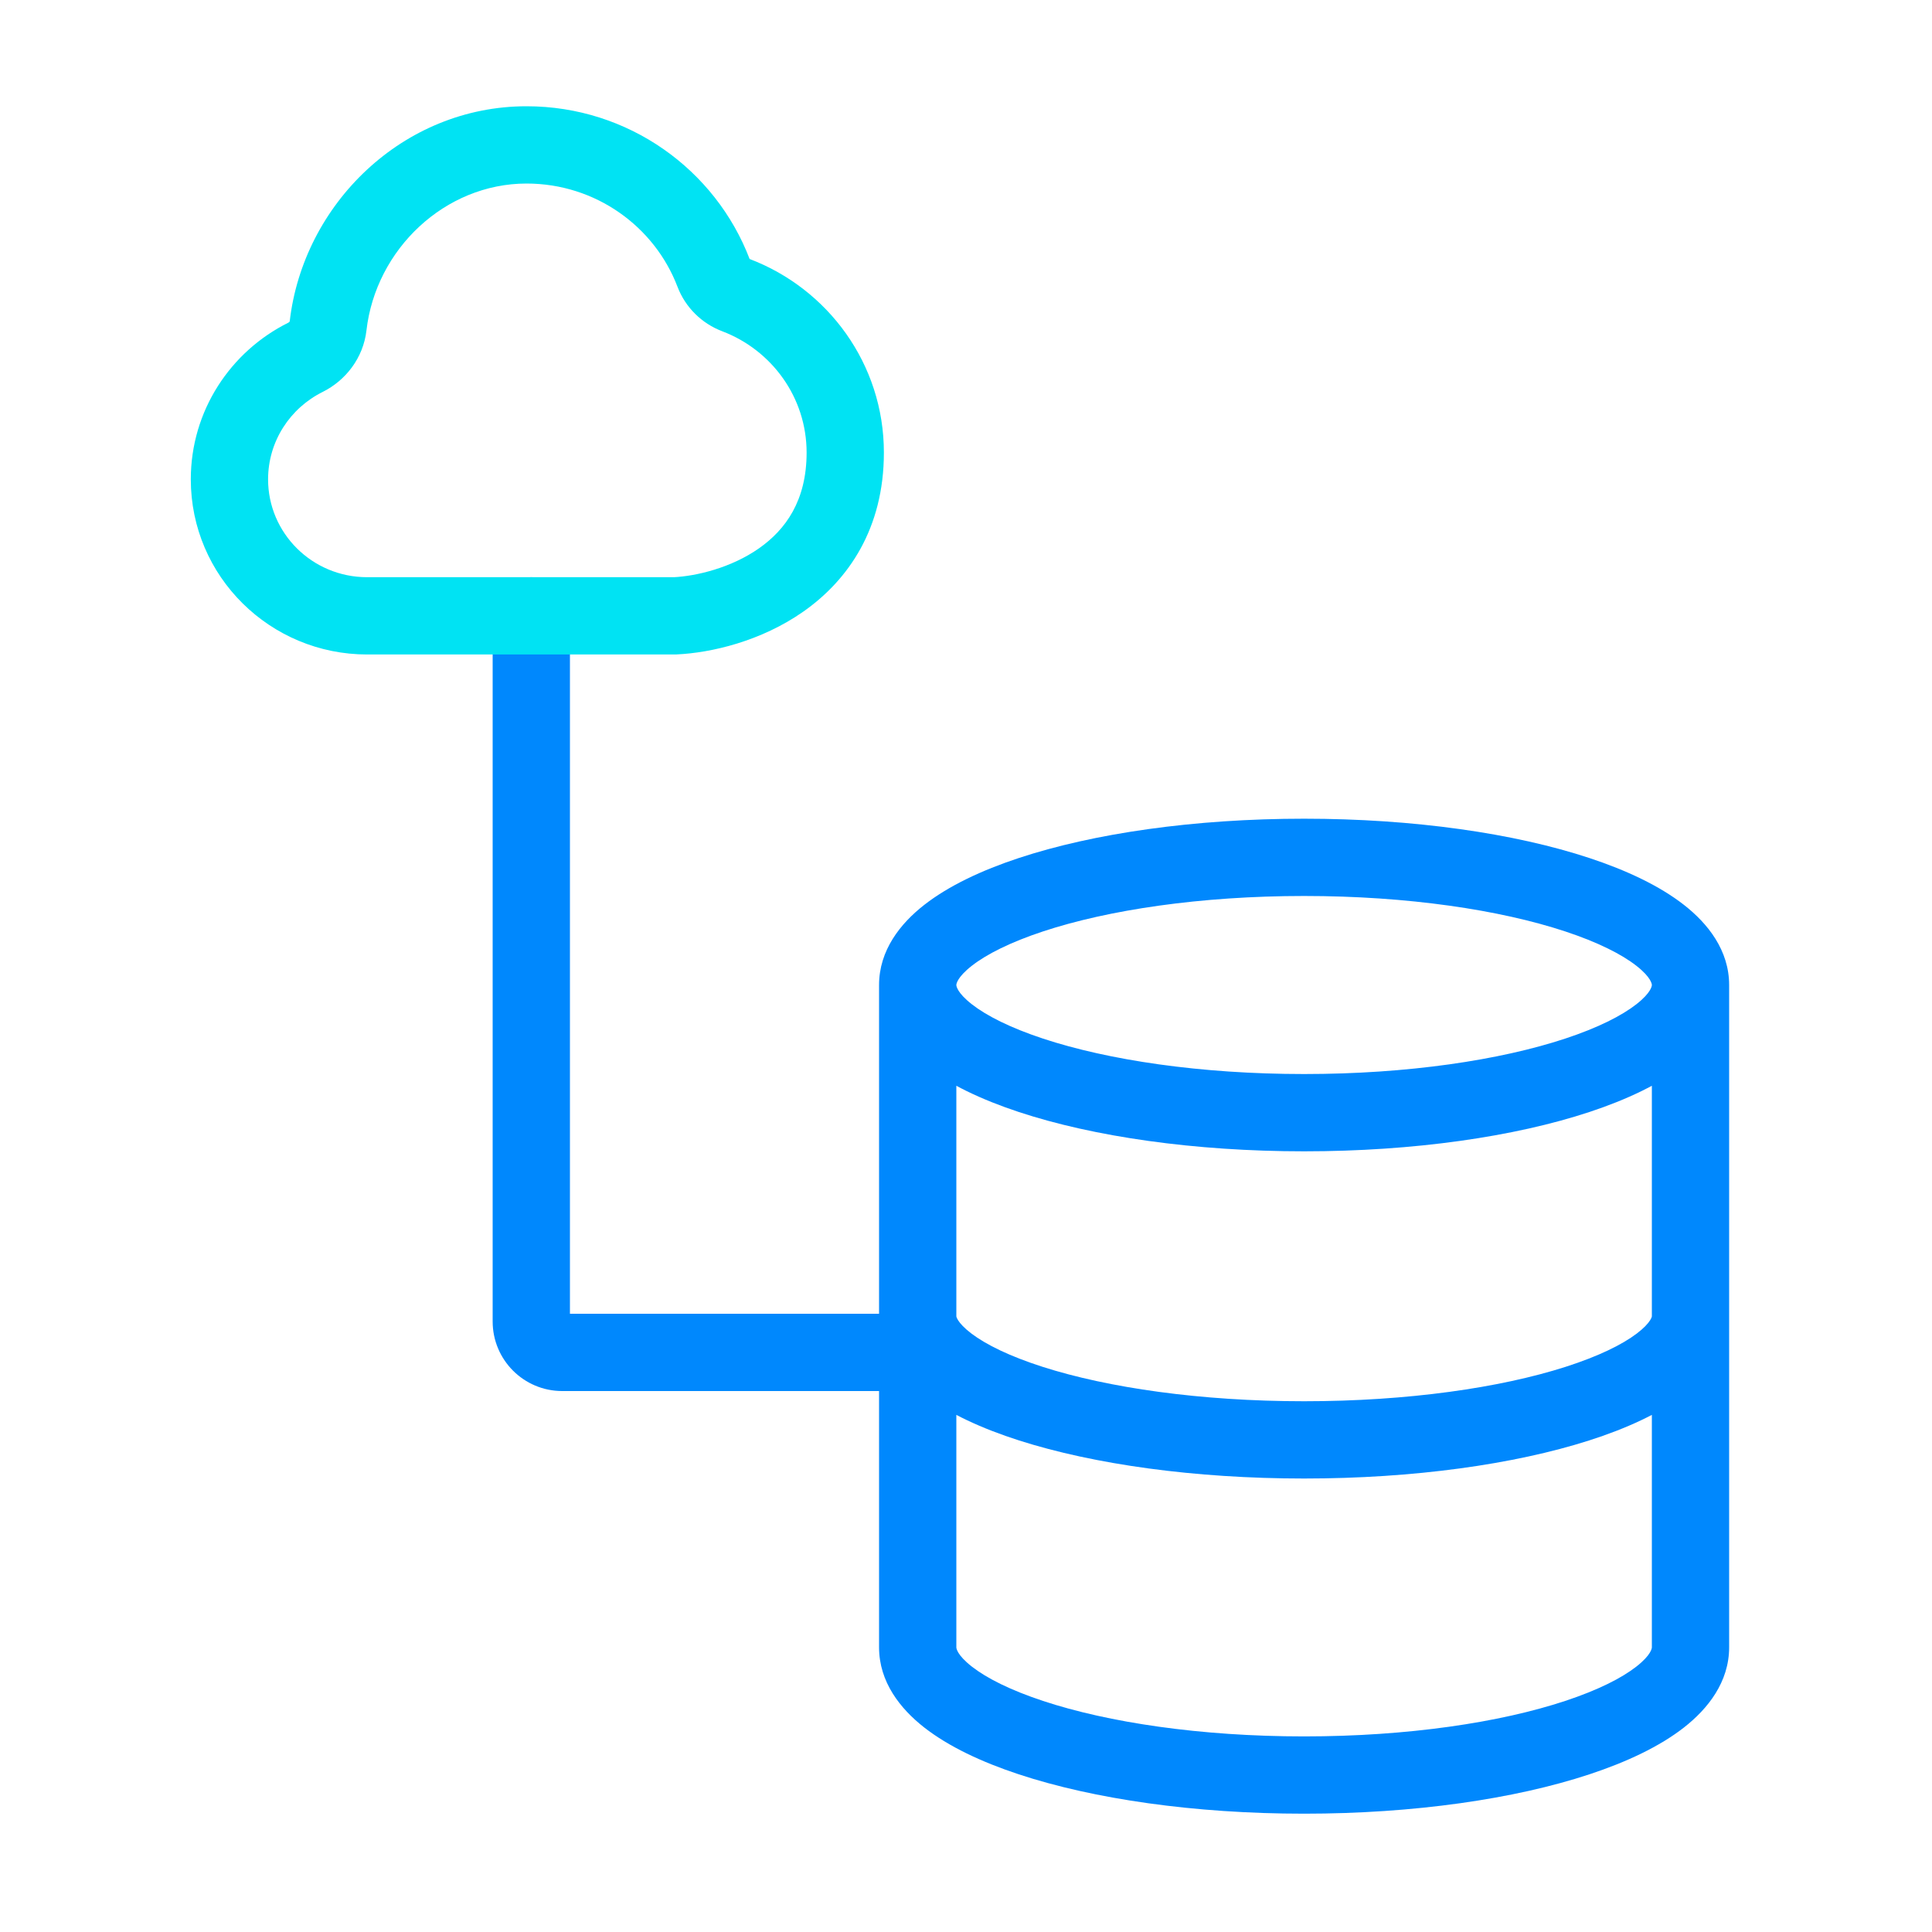
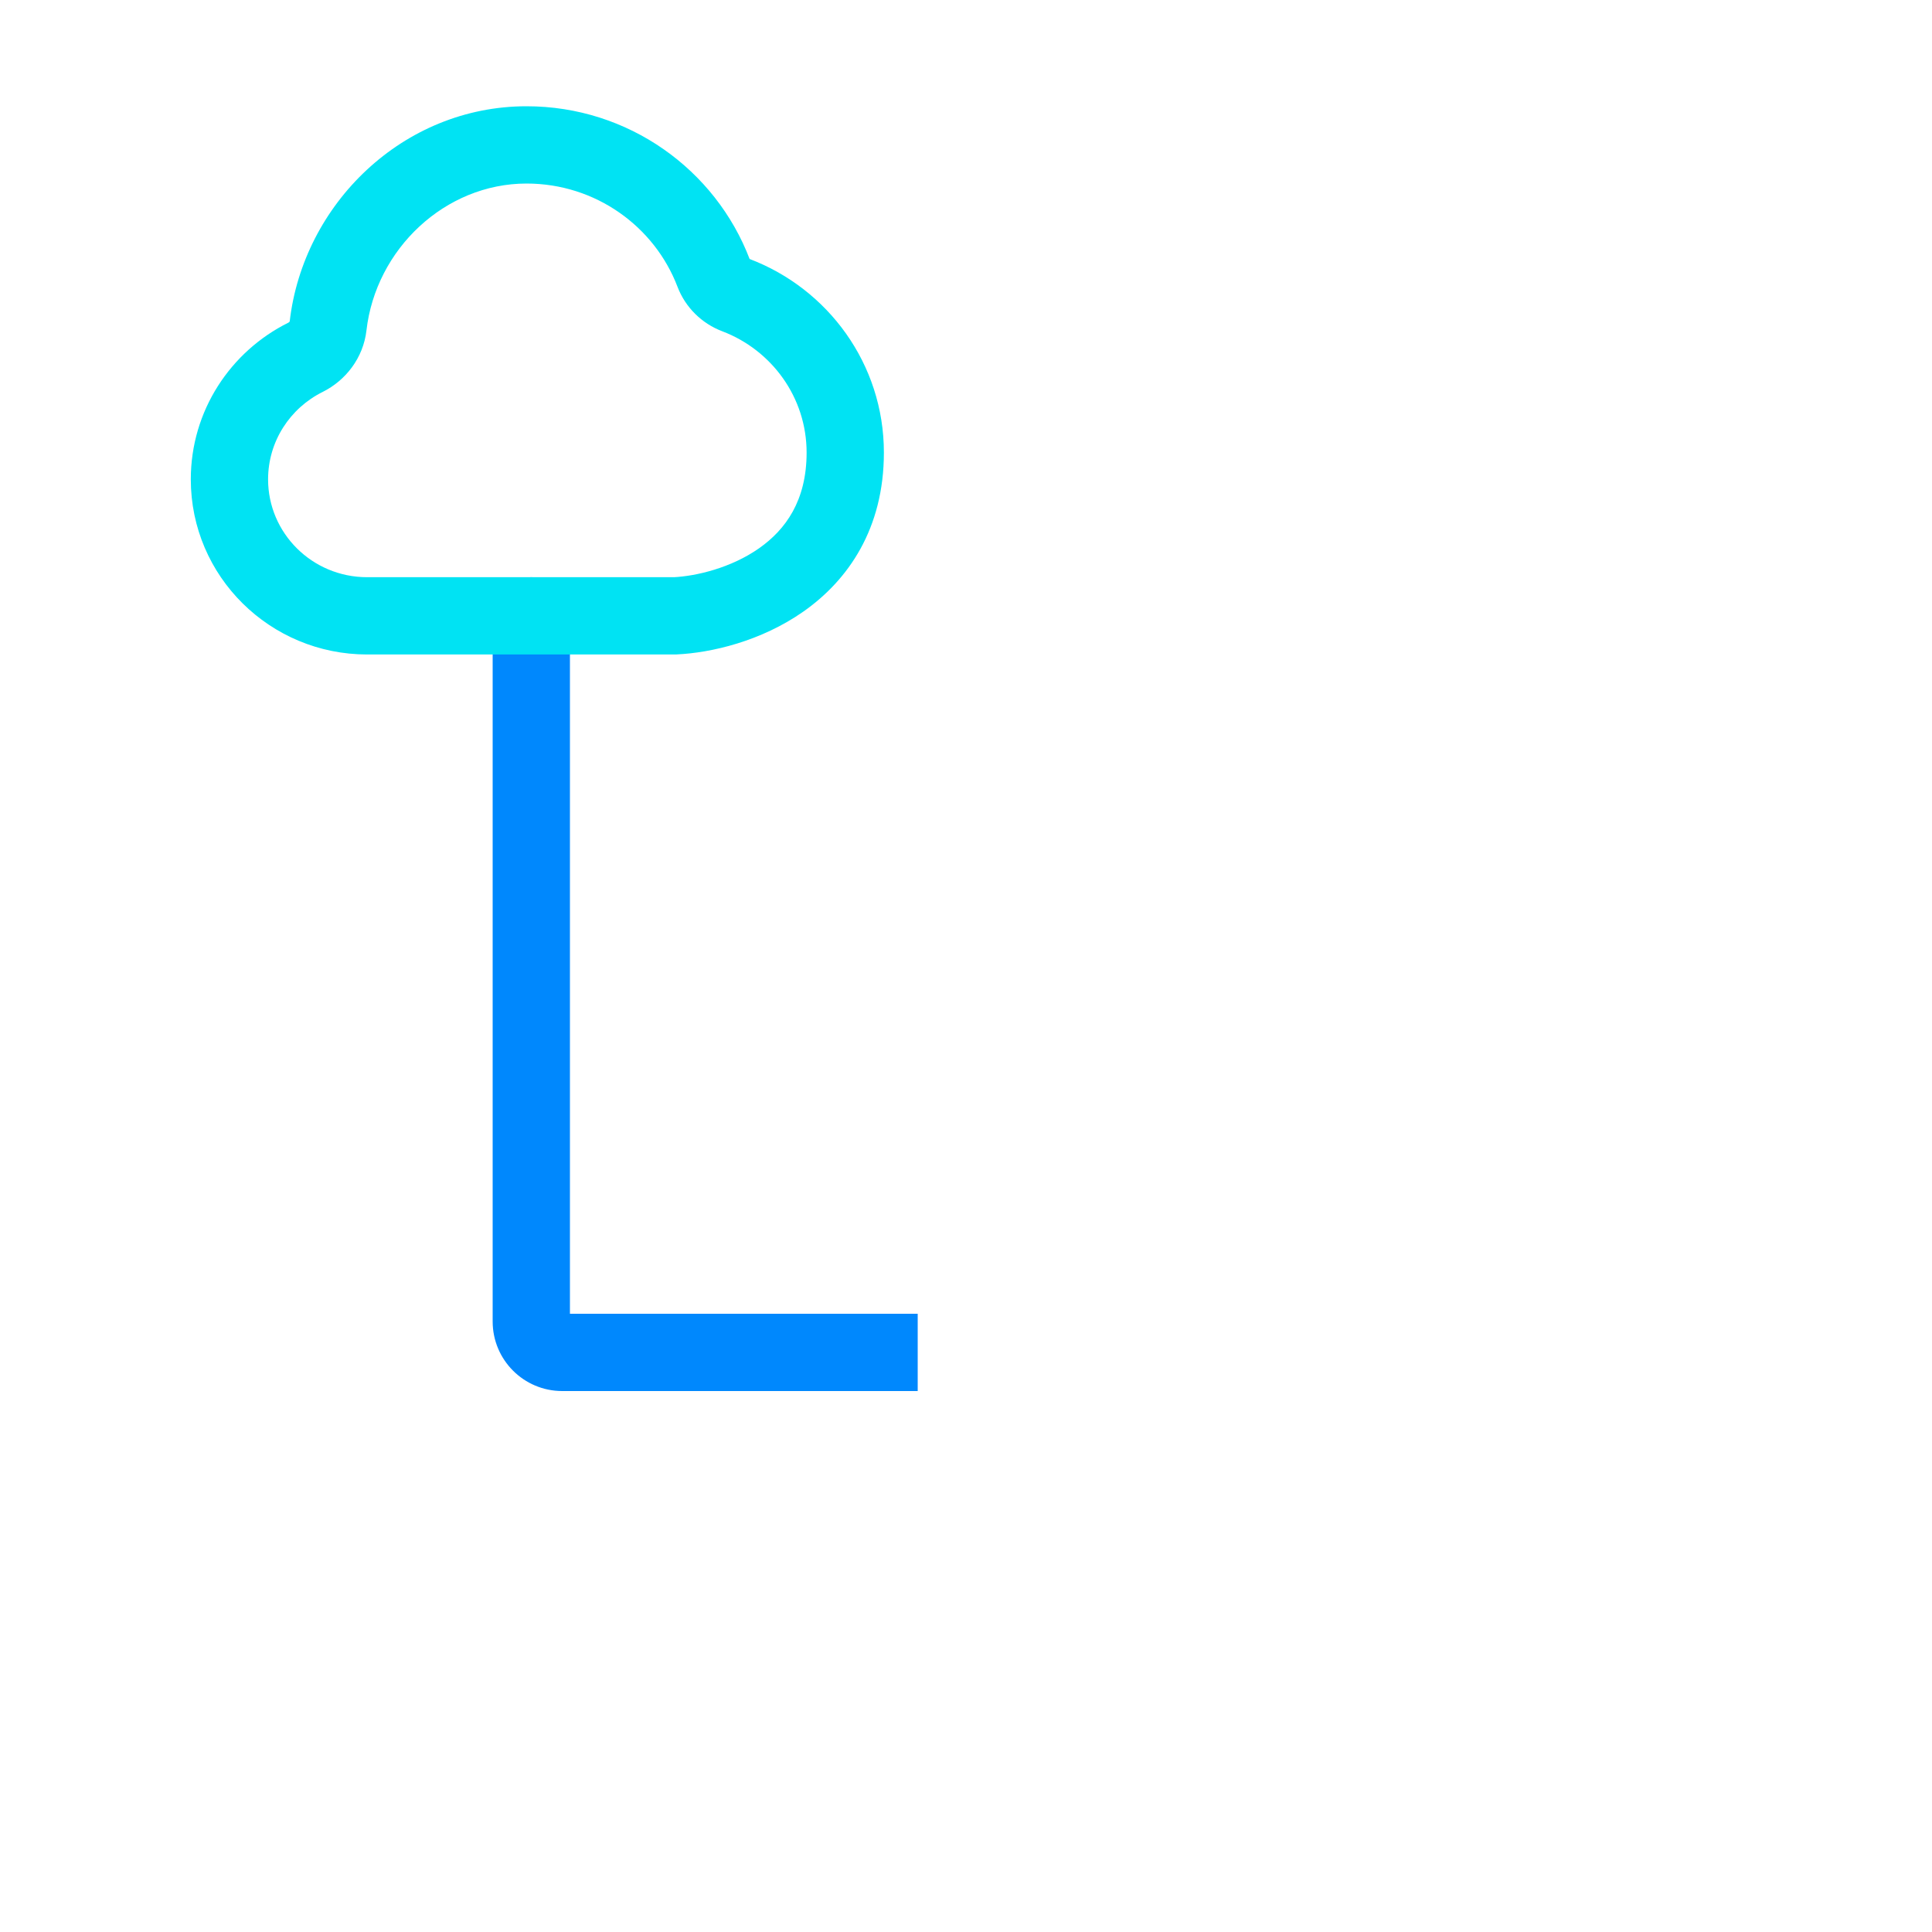
<svg xmlns="http://www.w3.org/2000/svg" width="50" height="50" viewBox="0 0 50 50" fill="none">
-   <path d="M42.75 25.492C42.75 25.507 42.742 25.683 42.349 25.99C41.968 26.288 41.354 26.599 40.507 26.879C38.824 27.435 36.435 27.796 33.75 27.796V29.796C36.588 29.796 39.199 29.418 41.135 28.778C42.097 28.46 42.949 28.059 43.58 27.566C44.199 27.083 44.75 26.39 44.75 25.492H42.75ZM33.75 27.796C31.065 27.796 28.676 27.435 26.993 26.879C26.146 26.599 25.532 26.288 25.151 25.99C24.758 25.683 24.75 25.507 24.75 25.492H22.75C22.75 26.39 23.301 27.083 23.92 27.566C24.552 28.059 25.403 28.46 26.365 28.778C28.301 29.418 30.912 29.796 33.75 29.796V27.796ZM24.75 25.492C24.75 25.477 24.758 25.301 25.151 24.994C25.532 24.696 26.146 24.385 26.993 24.105C28.676 23.549 31.065 23.188 33.75 23.188V21.188C30.912 21.188 28.301 21.566 26.365 22.206C25.403 22.524 24.552 22.925 23.92 23.418C23.301 23.901 22.75 24.594 22.75 25.492H24.75ZM33.75 23.188C36.435 23.188 38.824 23.549 40.507 24.105C41.354 24.385 41.968 24.696 42.349 24.994C42.742 25.301 42.75 25.477 42.75 25.492H44.75C44.75 24.594 44.199 23.901 43.58 23.418C42.949 22.925 42.097 22.524 41.135 22.206C39.199 21.566 36.588 21.188 33.75 21.188V23.188ZM42.75 42.633C42.75 42.648 42.742 42.824 42.349 43.131C41.968 43.429 41.354 43.74 40.507 44.02C38.824 44.577 36.435 44.938 33.75 44.938V46.938C36.588 46.938 39.199 46.559 41.135 45.919C42.097 45.601 42.949 45.201 43.58 44.708C44.199 44.224 44.75 43.531 44.75 42.633H42.75ZM33.75 44.938C31.065 44.938 28.676 44.577 26.993 44.02C26.146 43.74 25.532 43.429 25.151 43.131C24.758 42.824 24.75 42.648 24.75 42.633H22.75C22.75 43.531 23.301 44.224 23.92 44.708C24.552 45.201 25.403 45.601 26.365 45.919C28.301 46.559 30.912 46.938 33.75 46.938V44.938ZM42.75 34.063C42.75 34.066 42.75 34.073 42.745 34.087C42.74 34.103 42.729 34.13 42.704 34.169C42.652 34.251 42.548 34.369 42.361 34.511C41.98 34.8 41.365 35.102 40.516 35.374C38.83 35.914 36.437 36.264 33.75 36.264V38.264C36.586 38.264 39.193 37.897 41.126 37.279C42.087 36.971 42.937 36.584 43.568 36.106C44.182 35.641 44.75 34.96 44.75 34.063H42.75ZM33.75 36.264C31.063 36.264 28.671 35.914 26.984 35.374C26.135 35.102 25.52 34.8 25.139 34.511C24.952 34.369 24.848 34.251 24.796 34.169C24.771 34.13 24.76 34.103 24.755 34.087C24.75 34.073 24.75 34.066 24.75 34.063H22.75C22.75 34.96 23.317 35.641 23.932 36.106C24.564 36.584 25.413 36.971 26.374 37.279C28.307 37.897 30.914 38.264 33.75 38.264V36.264ZM22.75 25.492V34.063H24.75V25.492H22.75ZM24.75 42.633V34.063H22.75V42.633H24.75ZM44.75 42.633V34.063H42.75V42.633H44.75ZM44.75 34.063V25.492H42.75V34.063H44.75Z" fill="#0088FD" />
  <path d="M14.75 15.938C14.75 15.385 14.302 14.938 13.75 14.938C13.198 14.938 12.75 15.385 12.75 15.938H14.75ZM23.75 34H14.55V36H23.75V34ZM14.75 34.2V15.938H12.75V34.2H14.75ZM14.55 34C14.661 34 14.75 34.09 14.75 34.2H12.75C12.75 35.194 13.556 36 14.55 36V34Z" fill="#0088FD" />
  <path d="M17.471 15.938V16.938H17.495L17.518 16.936L17.471 15.938ZM19.046 7.638L19.401 6.703L19.046 7.638ZM18.467 7.064L17.533 7.42L18.467 7.064ZM7.906 9.248L8.351 10.143L7.906 9.248ZM9.484 8.551C9.725 6.448 11.515 4.75 13.627 4.75V2.75C10.427 2.75 7.845 5.283 7.497 8.323L9.484 8.551ZM9.502 14.938C8.077 14.938 6.938 13.795 6.938 12.406H4.938C4.938 14.918 6.99 16.938 9.502 16.938V14.938ZM17.518 16.936C18.396 16.895 19.692 16.601 20.799 15.822C21.951 15.011 22.875 13.682 22.875 11.713H20.875C20.875 12.958 20.331 13.706 19.648 14.187C18.92 14.699 18.015 14.911 17.424 14.939L17.518 16.936ZM18.691 8.573C19.974 9.06 20.875 10.287 20.875 11.713H22.875C22.875 9.42 21.426 7.472 19.401 6.703L18.691 8.573ZM13.627 4.75C15.416 4.75 16.939 5.863 17.533 7.42L19.402 6.708C18.519 4.392 16.264 2.75 13.627 2.75V4.75ZM6.938 12.406C6.938 11.422 7.507 10.562 8.351 10.143L7.46 8.352C5.97 9.093 4.938 10.627 4.938 12.406H6.938ZM9.502 16.938H11.562V14.938H9.502V16.938ZM11.562 16.938H17.471V14.938H11.562V16.938ZM19.401 6.703C19.4 6.703 19.399 6.702 19.398 6.702C19.398 6.701 19.4 6.703 19.402 6.708L17.533 7.42C17.738 7.959 18.166 8.374 18.691 8.573L19.401 6.703ZM7.497 8.323C7.497 8.315 7.499 8.317 7.493 8.325C7.487 8.334 7.475 8.345 7.46 8.352L8.351 10.143C8.944 9.848 9.402 9.265 9.484 8.551L7.497 8.323Z" fill="#00E3F3" />
</svg>